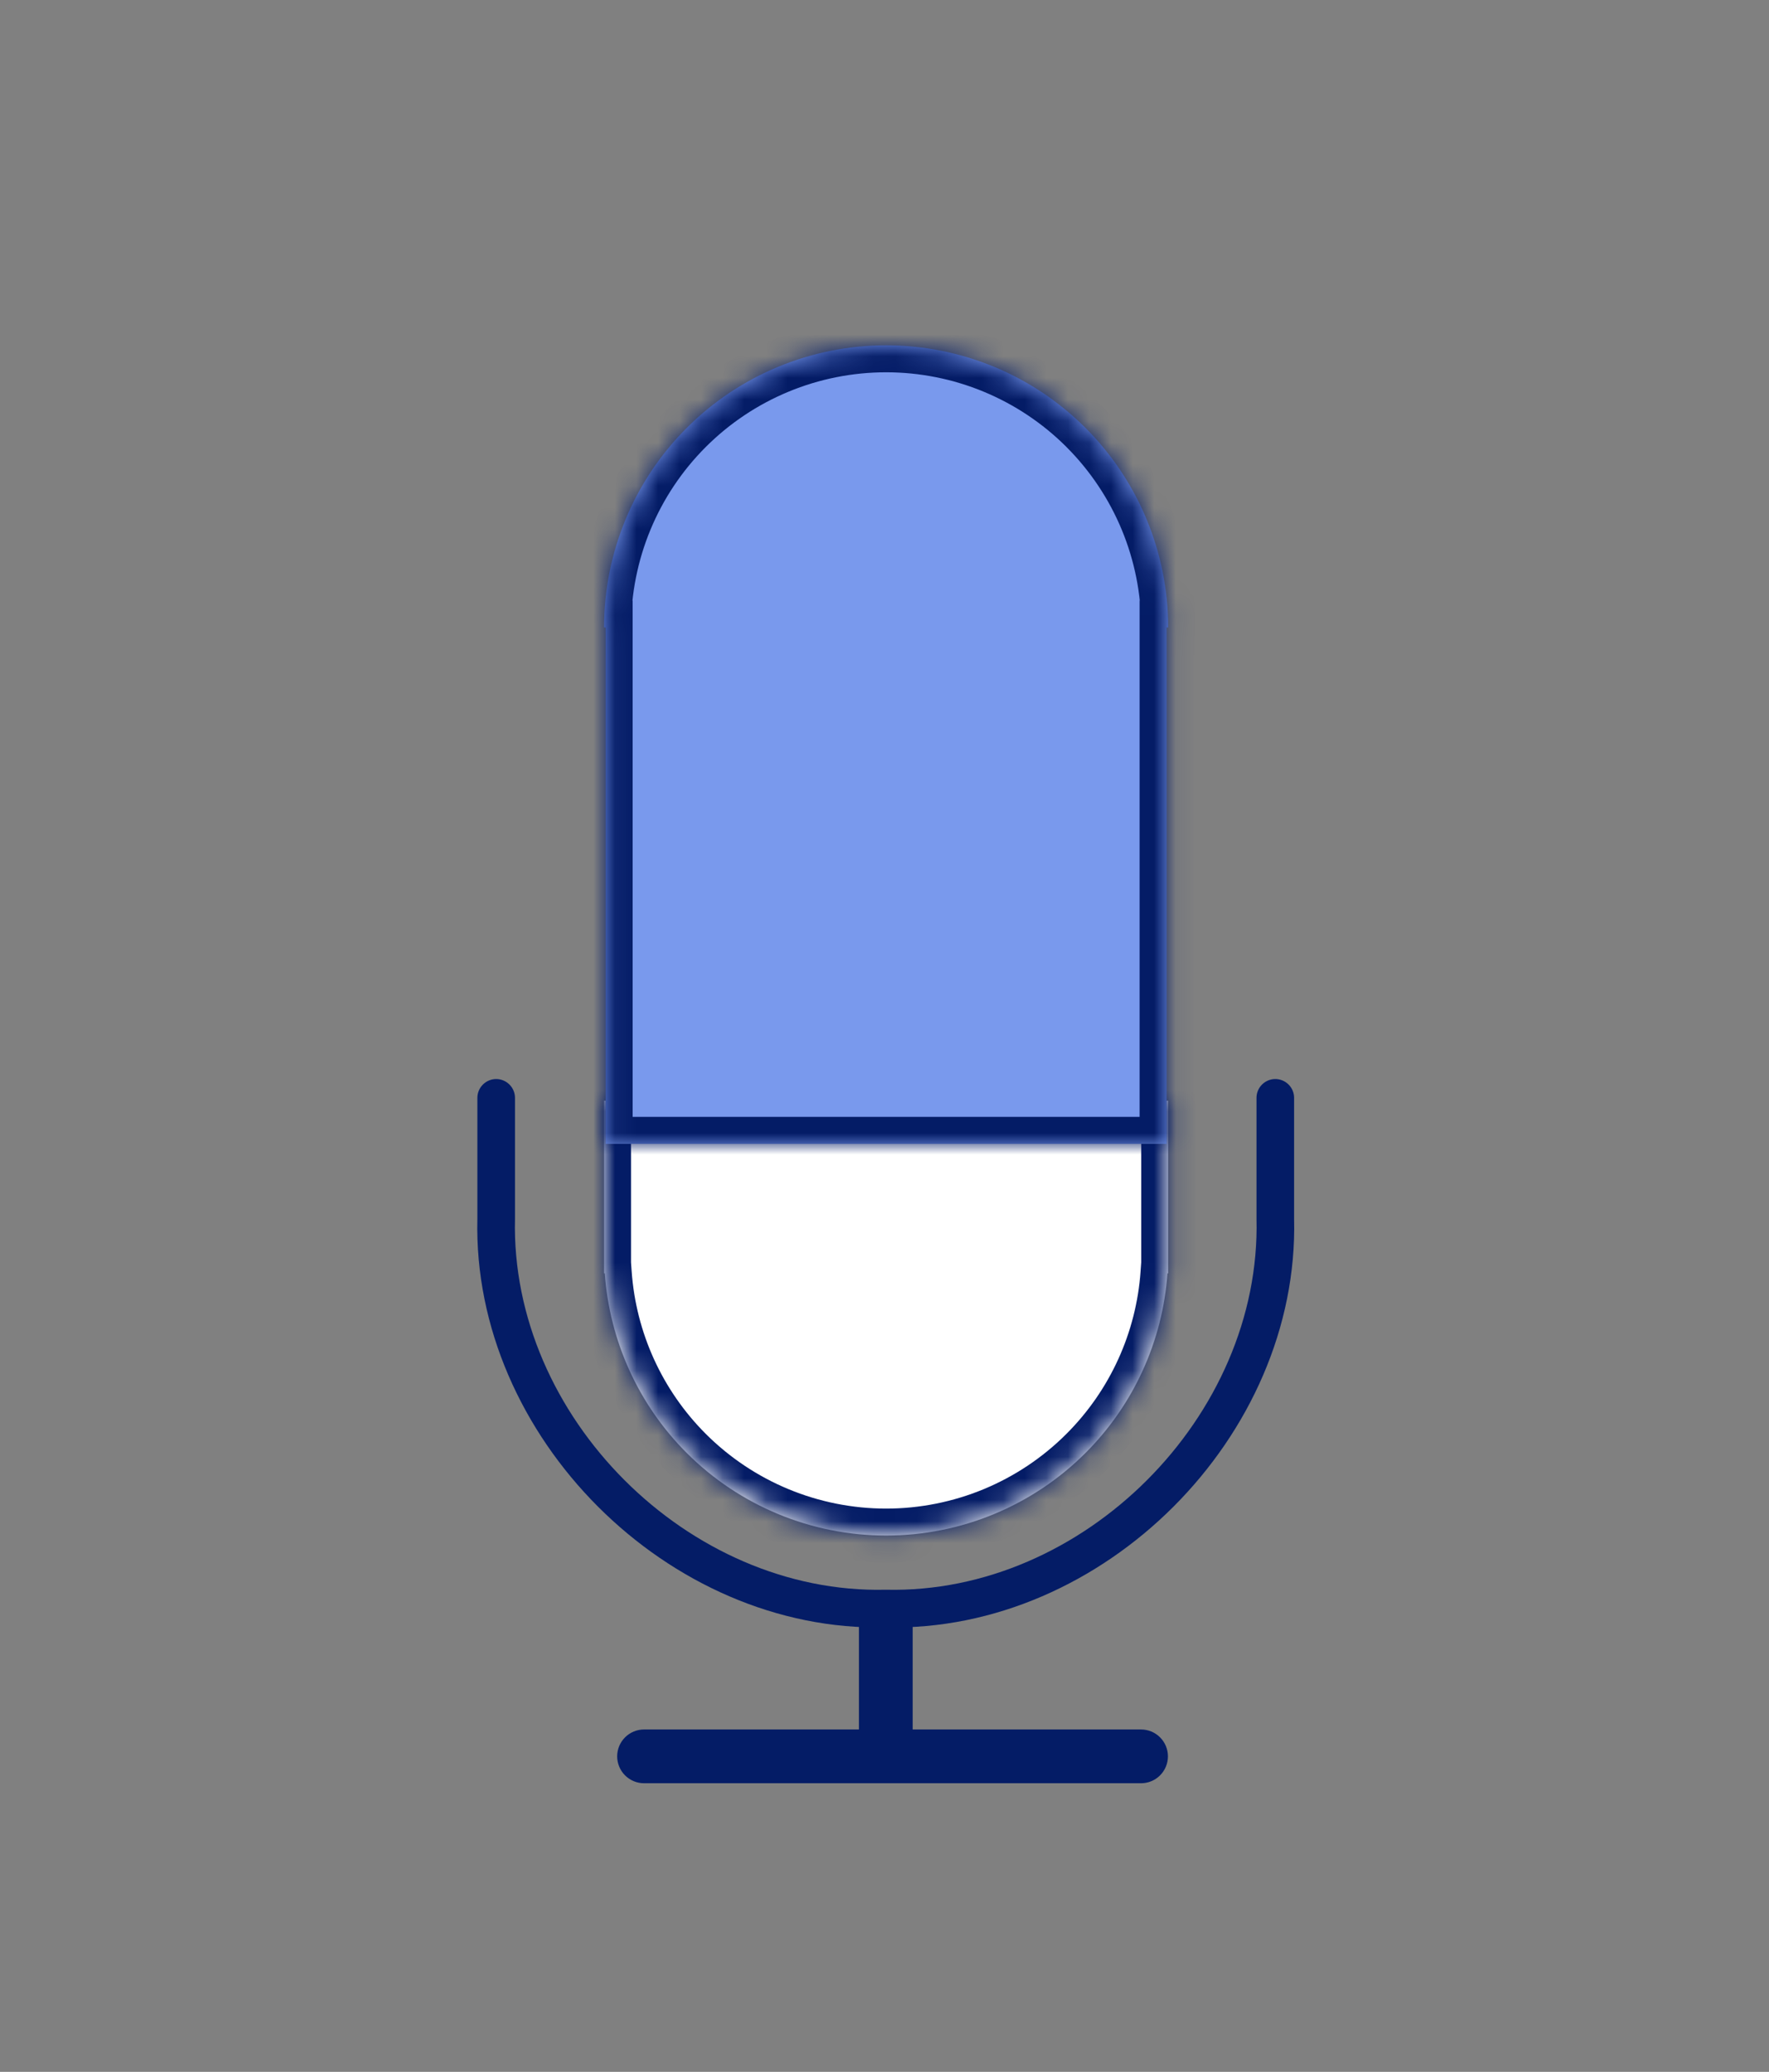
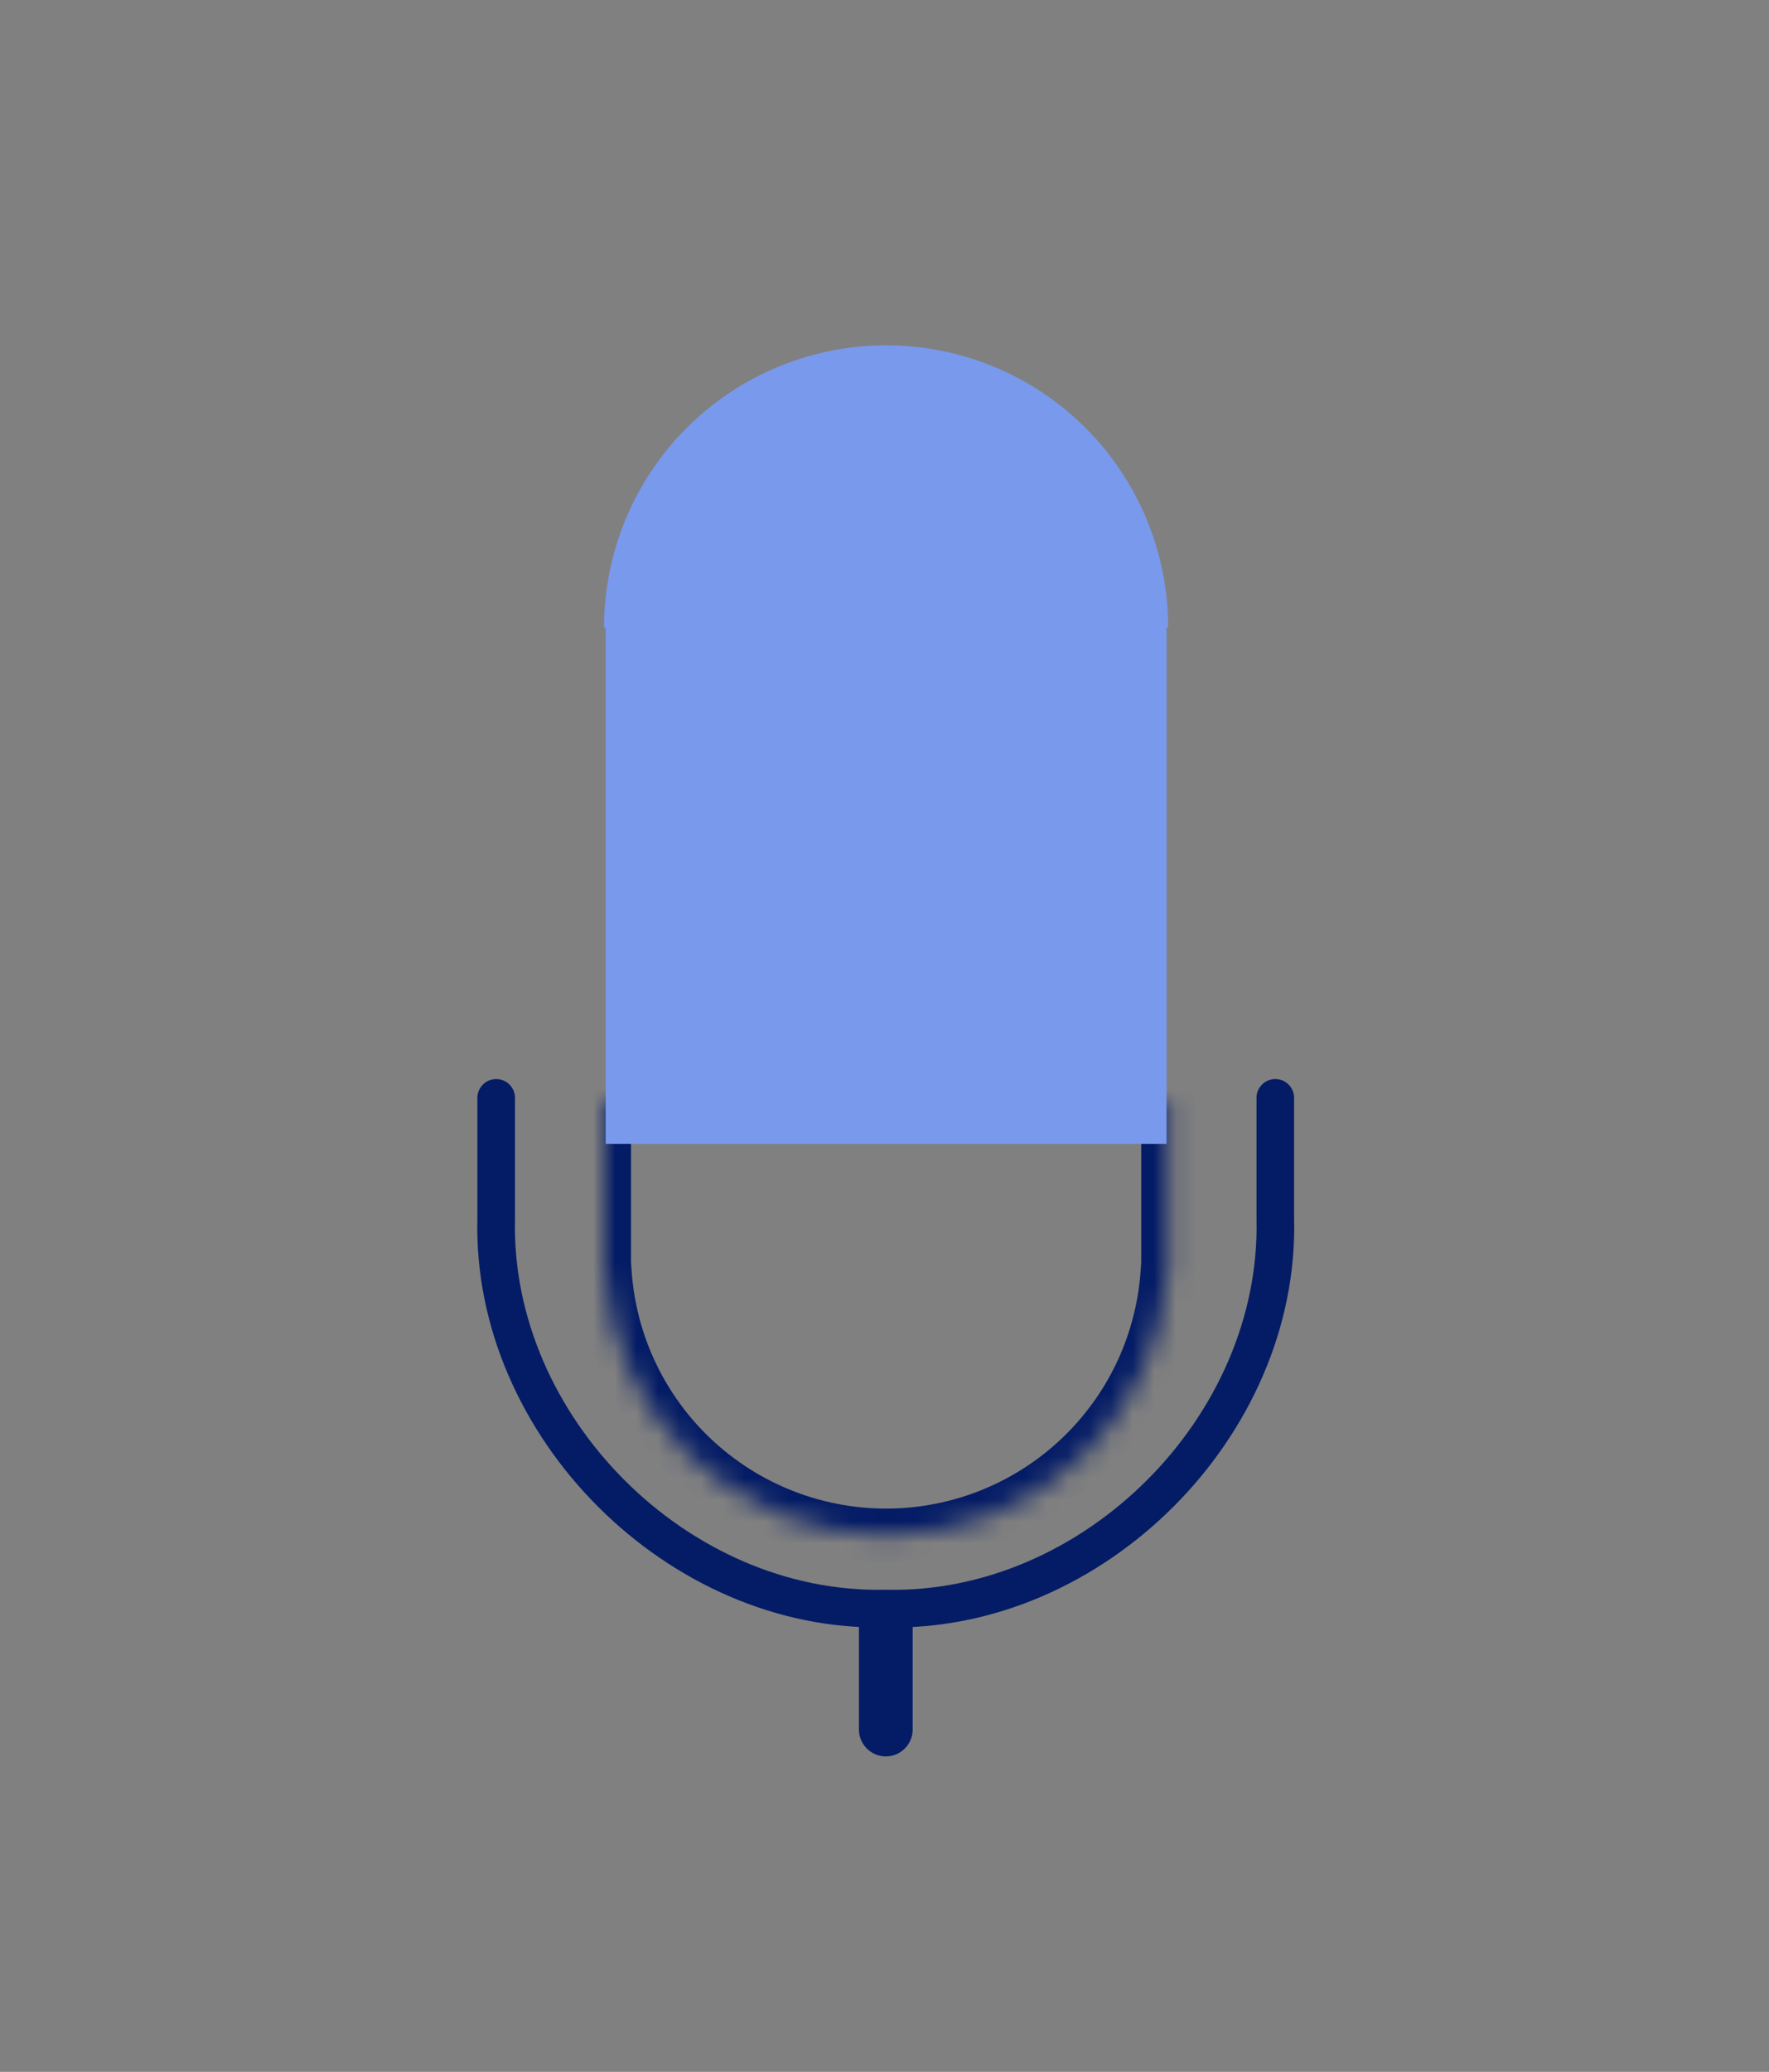
<svg xmlns="http://www.w3.org/2000/svg" width="82" height="96" viewBox="0 0 82 96" fill="none">
  <rect x="0" y="0" width="82" height="96" fill="#808080" stroke="none" />
  <path d="M23.872 50.869C23.872 50.638 23.78 50.416 23.616 50.253C23.453 50.089 23.231 49.997 23 49.997C22.769 49.997 22.547 50.089 22.384 50.253C22.22 50.416 22.128 50.638 22.128 50.869C22.128 52.002 22.128 53.134 22.128 54.266C22.128 55.002 22.128 55.738 22.128 56.473C21.884 66.557 30.974 75.647 41.058 75.403C51.142 75.647 60.231 66.557 59.987 56.473C59.987 55.738 59.987 55.002 59.987 54.266C59.987 53.134 59.987 52.002 59.987 50.869C59.987 50.638 59.895 50.416 59.732 50.253C59.568 50.089 59.347 49.997 59.115 49.997C58.884 49.997 58.662 50.089 58.499 50.253C58.336 50.416 58.244 50.638 58.244 50.869C58.244 52.002 58.244 53.134 58.244 54.266C58.244 55.002 58.244 55.738 58.244 56.473C58.467 65.627 50.211 73.883 41.058 73.659C31.904 73.883 23.648 65.627 23.872 56.473C23.872 55.738 23.872 55.002 23.872 54.266C23.872 53.134 23.872 52.002 23.872 50.869Z" fill="#041C66" />
  <path d="M42.306 75.156C42.306 74.826 42.174 74.509 41.941 74.275C41.707 74.042 41.391 73.91 41.06 73.91C40.73 73.91 40.413 74.042 40.18 74.275C39.946 74.509 39.815 74.826 39.815 75.156C39.815 75.239 39.815 75.322 39.815 75.405C39.815 76.899 39.815 78.394 39.815 79.888C39.815 79.971 39.815 80.054 39.815 80.137C39.815 80.468 39.946 80.784 40.18 81.018C40.413 81.251 40.73 81.383 41.06 81.383C41.391 81.383 41.707 81.251 41.941 81.018C42.174 80.784 42.306 80.468 42.306 80.137C42.306 80.054 42.306 79.971 42.306 79.888C42.306 78.394 42.306 76.899 42.306 75.405C42.306 75.322 42.306 75.239 42.306 75.156Z" fill="#041C66" />
-   <path d="M52.893 82.626C53.223 82.626 53.54 82.495 53.773 82.261C54.007 82.028 54.138 81.711 54.138 81.38C54.138 81.05 54.007 80.733 53.773 80.5C53.54 80.266 53.223 80.135 52.893 80.135C52.509 80.135 52.125 80.135 51.741 80.135C44.829 80.135 37.917 80.135 31.006 80.135C30.622 80.135 30.238 80.135 29.854 80.135C29.523 80.135 29.207 80.266 28.973 80.5C28.74 80.733 28.608 81.05 28.608 81.38C28.608 81.711 28.74 82.028 28.973 82.261C29.207 82.495 29.523 82.626 29.854 82.626C30.238 82.626 30.622 82.626 31.006 82.626C37.917 82.626 44.829 82.626 51.741 82.626C52.125 82.626 52.509 82.626 52.893 82.626Z" fill="#041C66" />
  <mask id="path-6-inside-1_348_51" fill="white">
    <path d="M54.15 59H54.117C53.895 62.13 52.553 65.087 50.32 67.32C47.868 69.772 44.543 71.15 41.075 71.15C37.608 71.15 34.281 69.772 31.829 67.32C29.596 65.087 28.255 62.13 28.033 59H28V51H54.15V59Z" />
  </mask>
-   <path d="M54.15 59H54.117C53.895 62.13 52.553 65.087 50.32 67.32C47.868 69.772 44.543 71.15 41.075 71.15C37.608 71.15 34.281 69.772 31.829 67.32C29.596 65.087 28.255 62.13 28.033 59H28V51H54.15V59Z" fill="white" />
  <path d="M54.15 59V60.25H55.4V59H54.15ZM54.117 59V57.75H52.953L52.87 58.912L54.117 59ZM50.32 67.32L51.204 68.204L50.32 67.32ZM41.075 71.15V72.4H41.075L41.075 71.15ZM31.829 67.32L30.945 68.204L30.945 68.204L31.829 67.32ZM28.033 59L29.28 58.912L29.198 57.75H28.033V59ZM28 59H26.75V60.25H28V59ZM28 51V49.75H26.75V51H28ZM54.15 51H55.4V49.75H54.15V51ZM54.15 59V57.75H54.117V59V60.25H54.15V59ZM54.117 59L52.87 58.912C52.67 61.742 51.456 64.417 49.436 66.436L50.32 67.32L51.204 68.204C53.651 65.758 55.121 62.517 55.364 59.088L54.117 59ZM50.32 67.32L49.436 66.436C47.219 68.654 44.211 69.9 41.075 69.9L41.075 71.15L41.075 72.4C44.874 72.4 48.518 70.891 51.204 68.204L50.32 67.32ZM41.075 71.15V69.9C37.939 69.9 34.931 68.654 32.713 66.436L31.829 67.32L30.945 68.204C33.632 70.891 37.276 72.4 41.075 72.4V71.15ZM31.829 67.32L32.713 66.436C30.694 64.417 29.481 61.742 29.28 58.912L28.033 59L26.786 59.088C27.029 62.517 28.499 65.757 30.945 68.204L31.829 67.32ZM28.033 59V57.75H28V59V60.25H28.033V59ZM28 59H29.25V51H28H26.75V59H28ZM28 51V52.25H54.15V51V49.75H28V51ZM54.15 51H52.9V59H54.15H55.4V51H54.15Z" fill="#041C66" mask="url(#path-6-inside-1_348_51)" />
  <mask id="path-8-inside-2_348_51" fill="white">
-     <path d="M41.075 16C44.543 16 47.868 17.377 50.32 19.829C52.772 22.281 54.15 25.608 54.15 29.075H54.075V53H28.075V29.075H28C28 25.608 29.377 22.281 31.829 19.829C34.281 17.377 37.608 16 41.075 16Z" />
-   </mask>
+     </mask>
  <path d="M41.075 16C44.543 16 47.868 17.377 50.32 19.829C52.772 22.281 54.15 25.608 54.15 29.075H54.075V53H28.075V29.075H28C28 25.608 29.377 22.281 31.829 19.829C34.281 17.377 37.608 16 41.075 16Z" fill="#7999ED" />
-   <path d="M41.075 16L41.075 14.75H41.075V16ZM50.32 19.829L51.204 18.945L51.204 18.945L50.32 19.829ZM54.15 29.075V30.325H55.4V29.075H54.15ZM54.075 29.075V27.825H52.825V29.075H54.075ZM54.075 53V54.25H55.325V53H54.075ZM28.075 53H26.825V54.25H28.075V53ZM28.075 29.075H29.325V27.825H28.075V29.075ZM28 29.075H26.75L26.75 30.325H28V29.075ZM31.829 19.829L30.945 18.945L31.829 19.829ZM41.075 16L41.075 17.25C44.211 17.25 47.219 18.496 49.437 20.713L50.32 19.829L51.204 18.945C48.518 16.259 44.874 14.75 41.075 14.75L41.075 16ZM50.32 19.829L49.436 20.713C51.654 22.931 52.9 25.939 52.9 29.075H54.15H55.4C55.4 25.276 53.891 21.632 51.204 18.945L50.32 19.829ZM54.15 29.075V27.825H54.075V29.075V30.325H54.15V29.075ZM54.075 29.075H52.825V53H54.075H55.325V29.075H54.075ZM54.075 53V51.75H28.075V53V54.25H54.075V53ZM28.075 53H29.325V29.075H28.075H26.825V53H28.075ZM28.075 29.075V27.825H28V29.075V30.325H28.075V29.075ZM28 29.075H29.25C29.25 25.939 30.495 22.93 32.713 20.713L31.829 19.829L30.945 18.945C28.259 21.632 26.75 25.276 26.75 29.075H28ZM31.829 19.829L32.713 20.713C34.931 18.495 37.939 17.25 41.075 17.25V16V14.75C37.276 14.75 33.632 16.259 30.945 18.945L31.829 19.829Z" fill="#041C66" mask="url(#path-8-inside-2_348_51)" />
</svg>